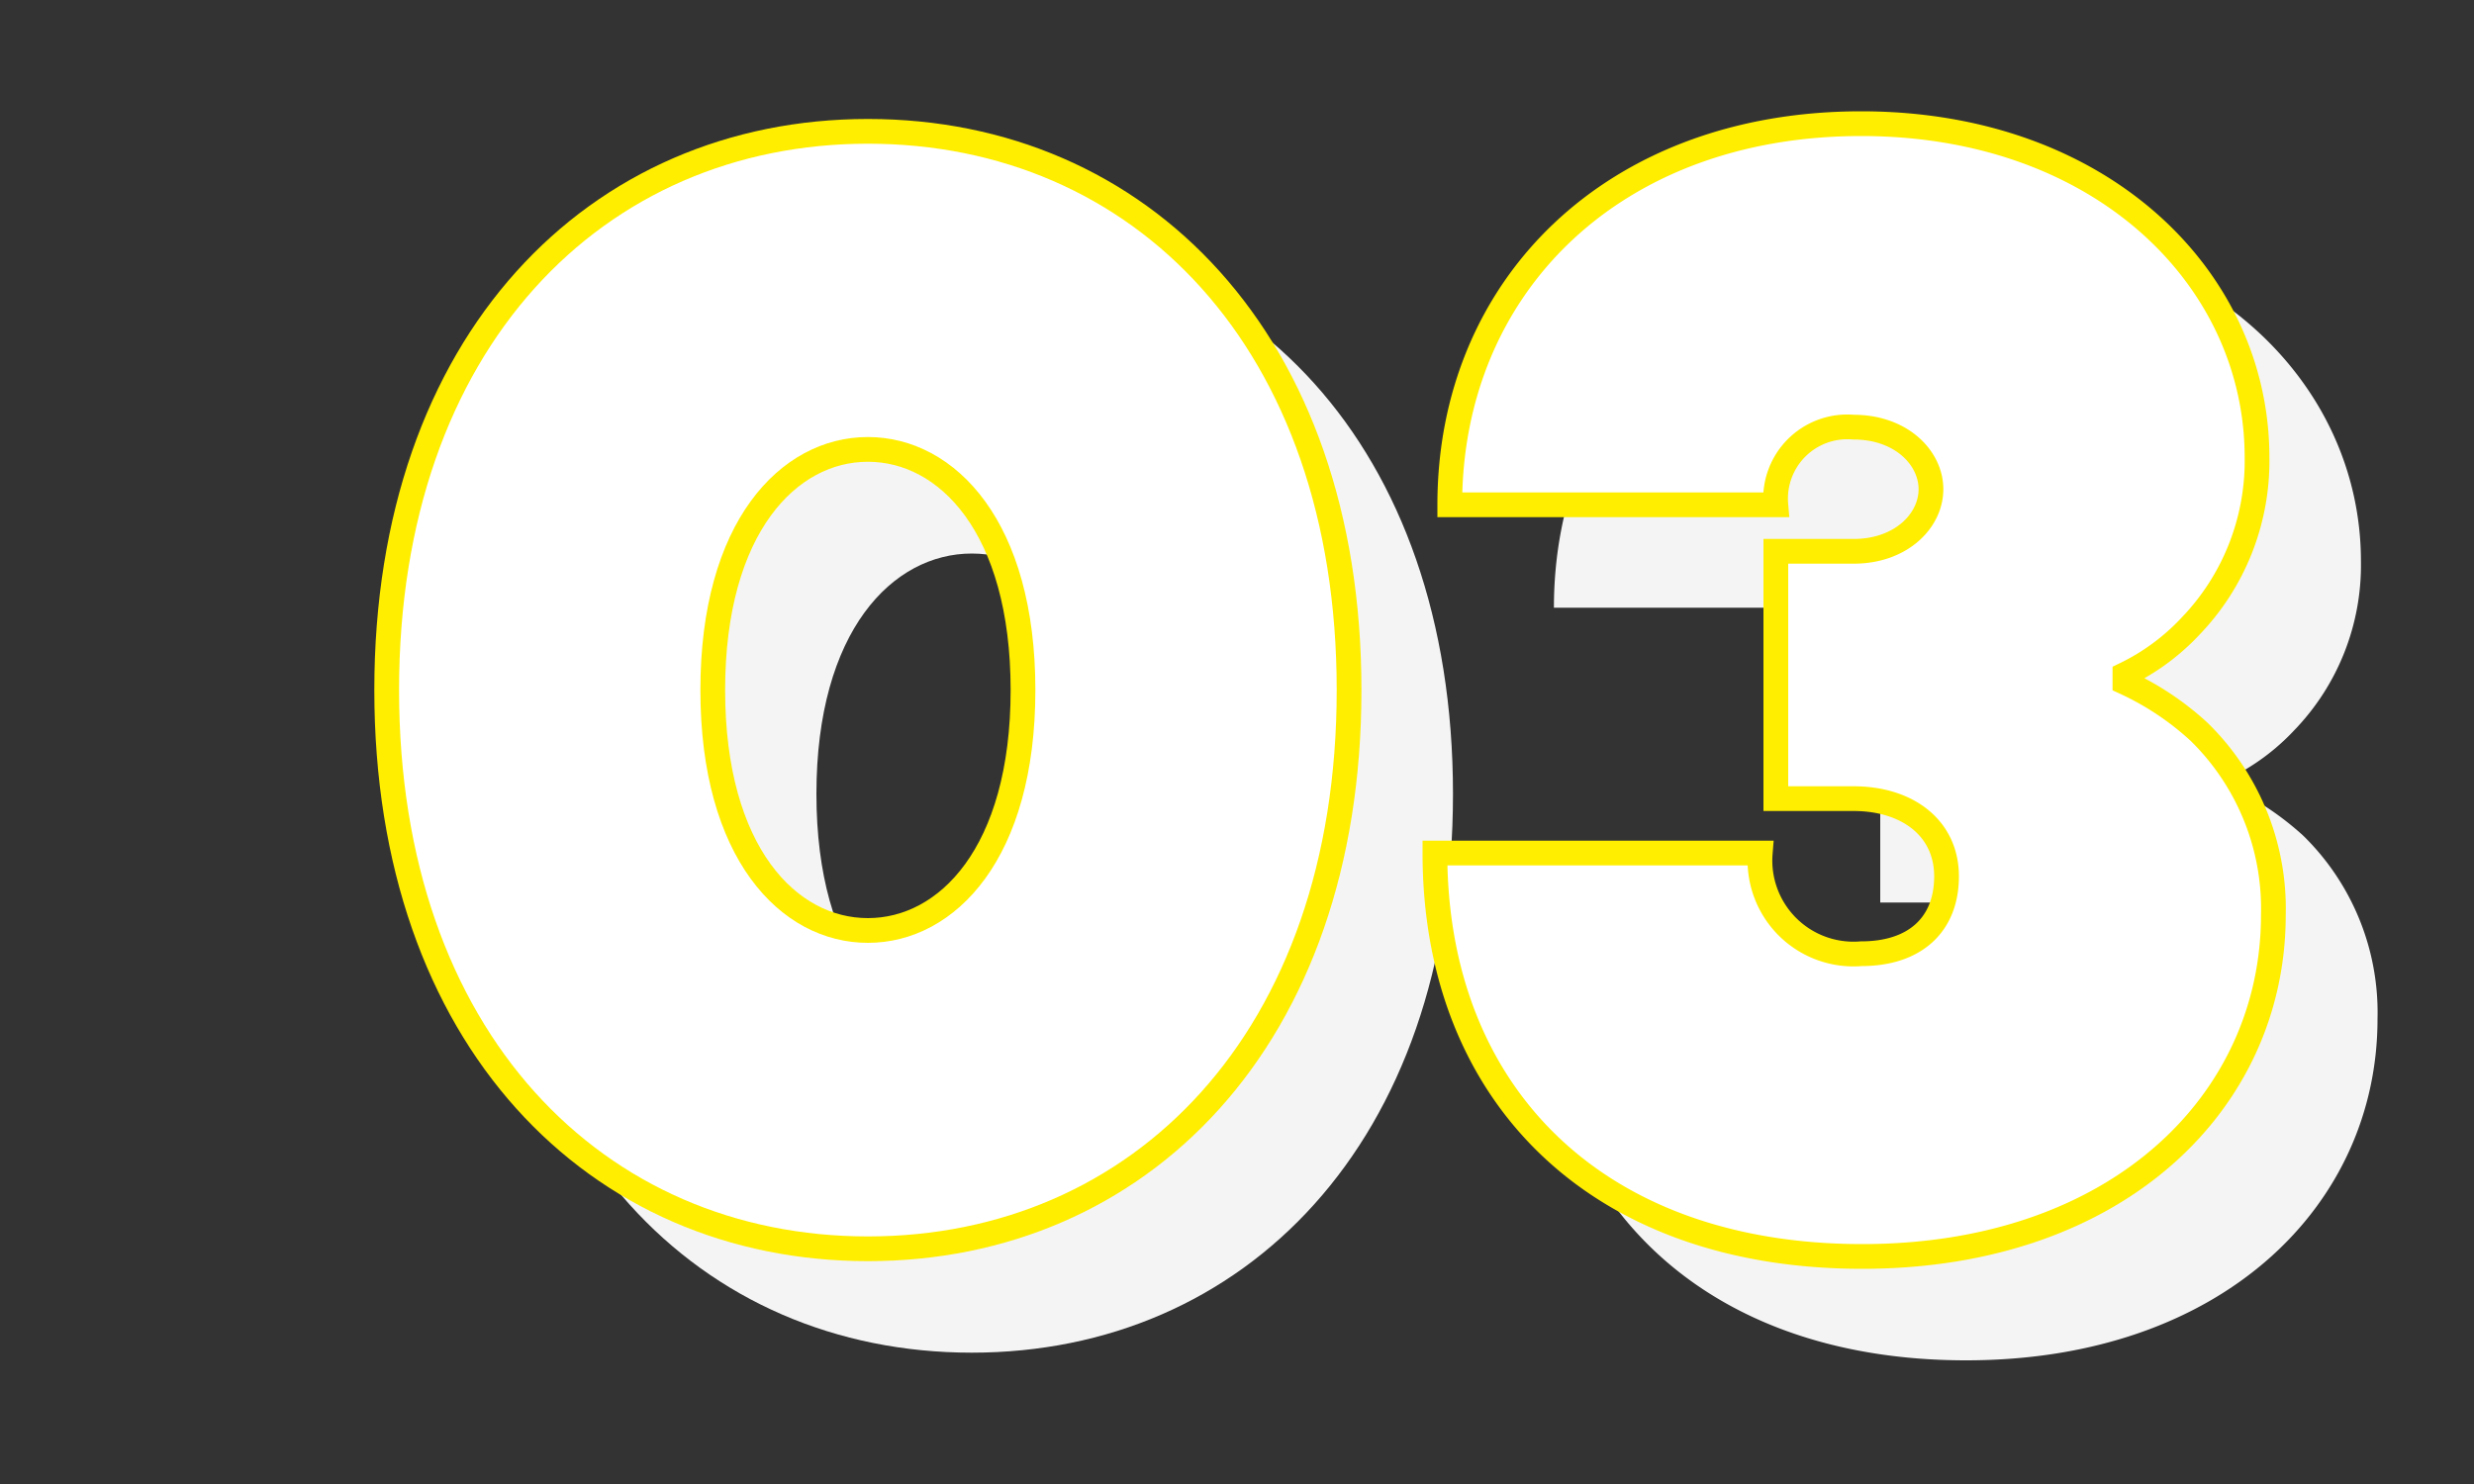
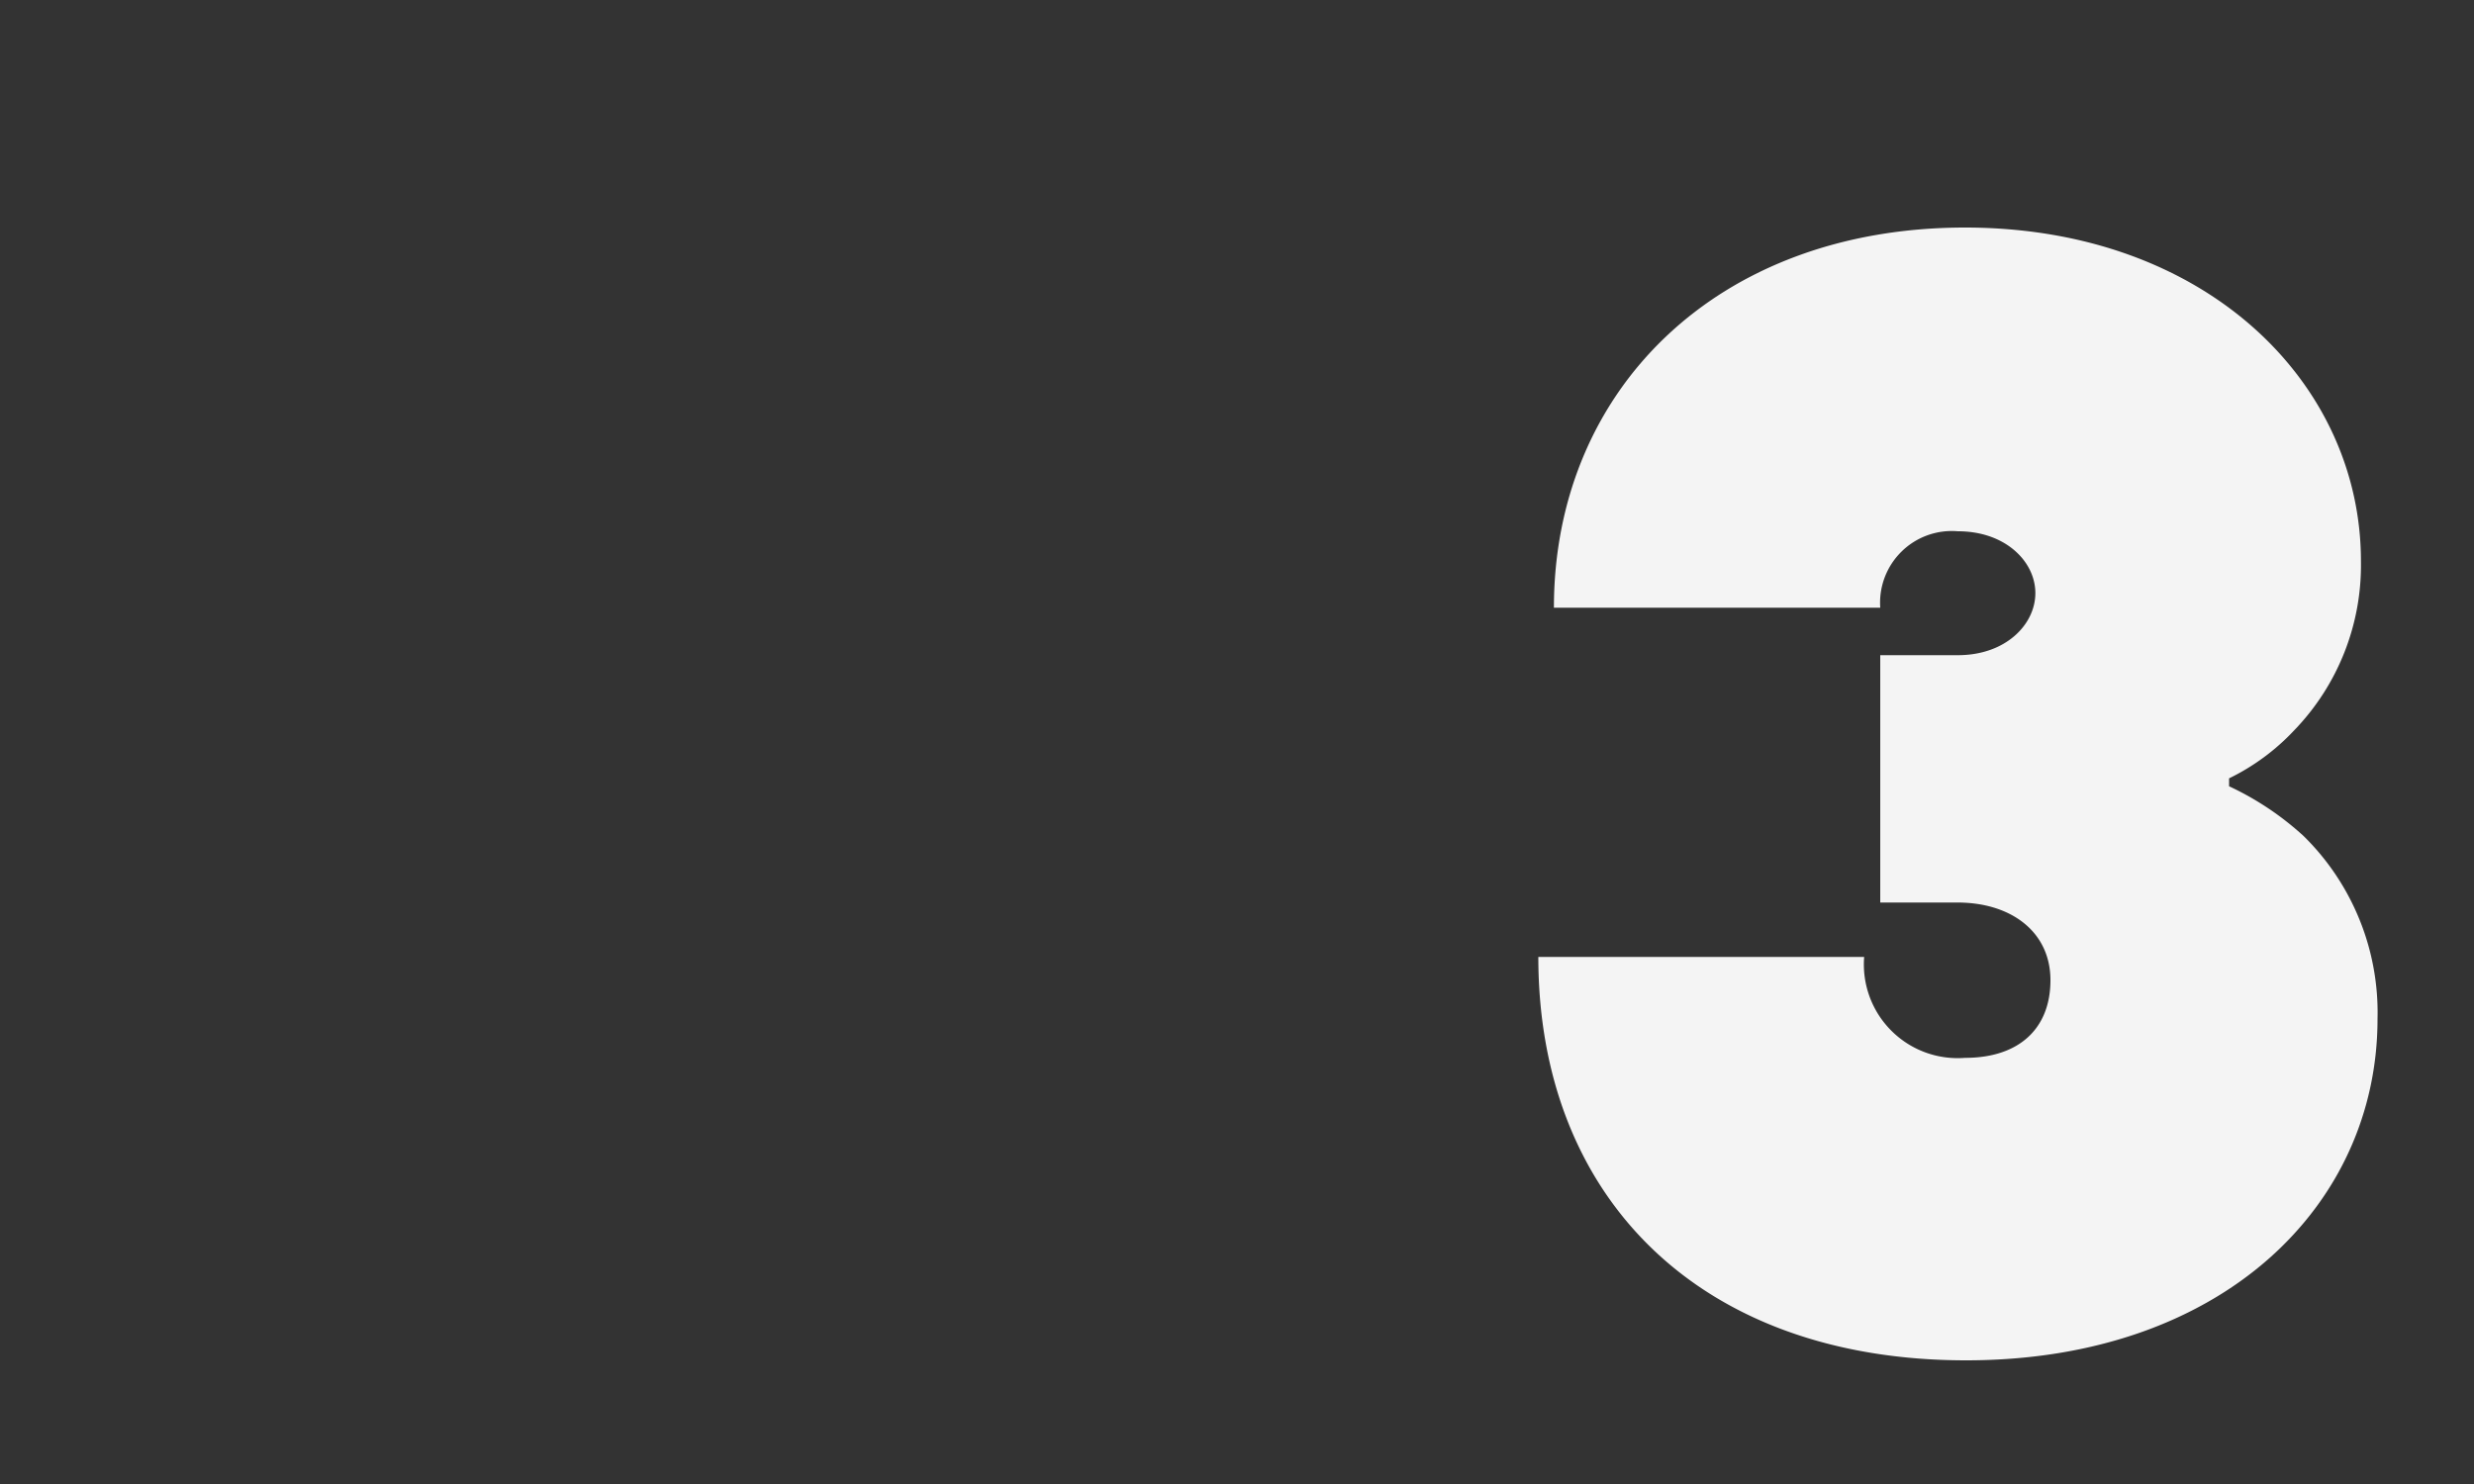
<svg xmlns="http://www.w3.org/2000/svg" id="Слой_1" data-name="Слой 1" viewBox="0 0 100 60">
  <rect x="0" y="0" width="100" height="60" fill="#333333" stroke="none" />
  <defs>
    <style>.cls-1{fill:#f4f4f4;}.cls-2{fill:#fff;stroke:#fe0;}</style>
  </defs>
  <title>123</title>
-   <path class="cls-1" d="M39.28,9.51c11,0,19.45,8.47,19.45,22.59S50.26,54.69,39.28,54.69,19.83,46.22,19.83,32.1,28.3,9.51,39.28,9.51Zm0,32.32c3.2,0,6.28-3.14,6.28-9.73s-3.08-9.72-6.28-9.72S33,25.51,33,32.1,36.08,41.83,39.28,41.83Z" />
  <path class="cls-1" d="M75.35,38.69a3.79,3.79,0,0,0,4.08,4.08c2.2,0,3.45-1.2,3.45-3.14s-1.57-3.14-3.76-3.14H76v-10h3.14c1.94,0,3.13-1.25,3.13-2.51s-1.19-2.5-3.13-2.5A2.9,2.9,0,0,0,76,24.57H62.81c0-8.78,6.58-15.37,16.62-15.37,9.73,0,16,6.28,16,13.49a9.61,9.61,0,0,1-2.7,6.84,9,9,0,0,1-2.63,1.94v.32a11.91,11.91,0,0,1,3,2,10,10,0,0,1,3,7.41c0,7.53-6.28,13.8-16.63,13.8C68.7,55,62.18,48.41,62.18,38.69Z" />
-   <path class="cls-2" d="M35.08,5.31c11,0,19.45,8.47,19.45,22.59S46.06,50.49,35.08,50.49,15.63,42,15.63,27.9,24.1,5.31,35.08,5.31Zm0,32.31c3.2,0,6.27-3.13,6.27-9.72s-3.07-9.73-6.27-9.73-6.27,3.14-6.27,9.73S31.88,37.62,35.08,37.62Z" />
-   <path class="cls-2" d="M71.15,34.49a3.78,3.78,0,0,0,4.08,4.07c2.19,0,3.45-1.19,3.45-3.13s-1.57-3.14-3.76-3.14H71.78v-10h3.14c1.94,0,3.13-1.25,3.13-2.51s-1.19-2.51-3.13-2.51a2.9,2.9,0,0,0-3.14,3.14H58.6C58.6,11.59,65.19,5,75.23,5c9.72,0,16,6.27,16,13.49a9.63,9.63,0,0,1-2.7,6.84,8.94,8.94,0,0,1-2.64,1.94v.32a11.55,11.55,0,0,1,3,2,10,10,0,0,1,3,7.41c0,7.52-6.27,13.8-16.62,13.8C64.5,50.8,58,44.21,58,34.49Z" />
</svg>